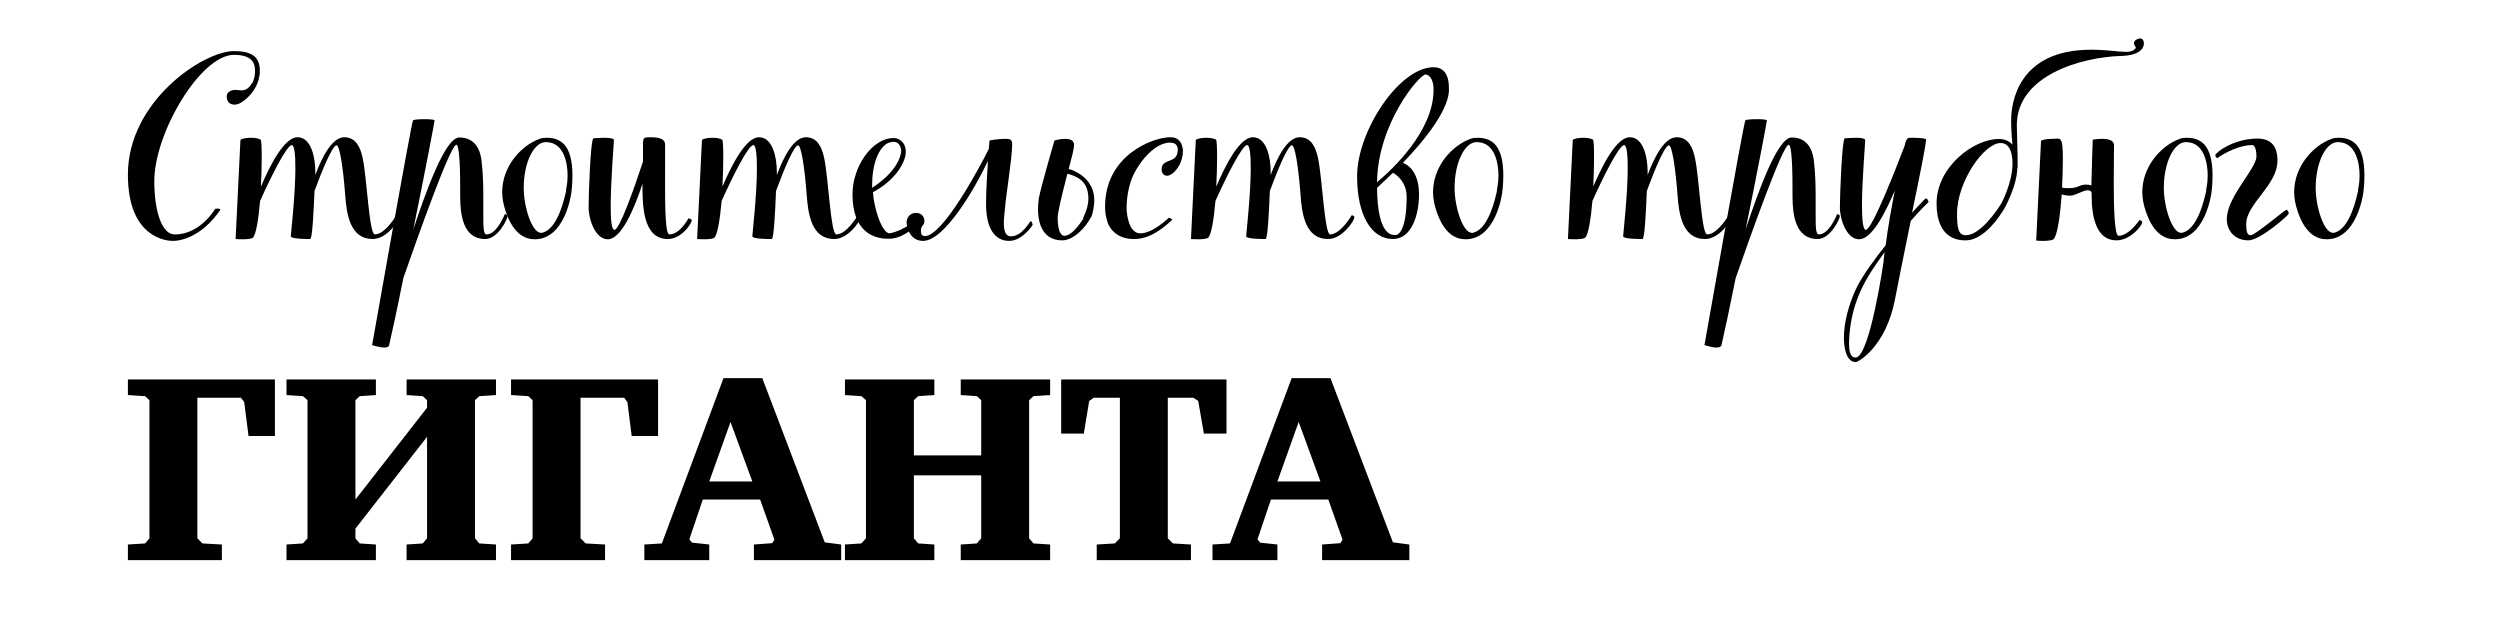
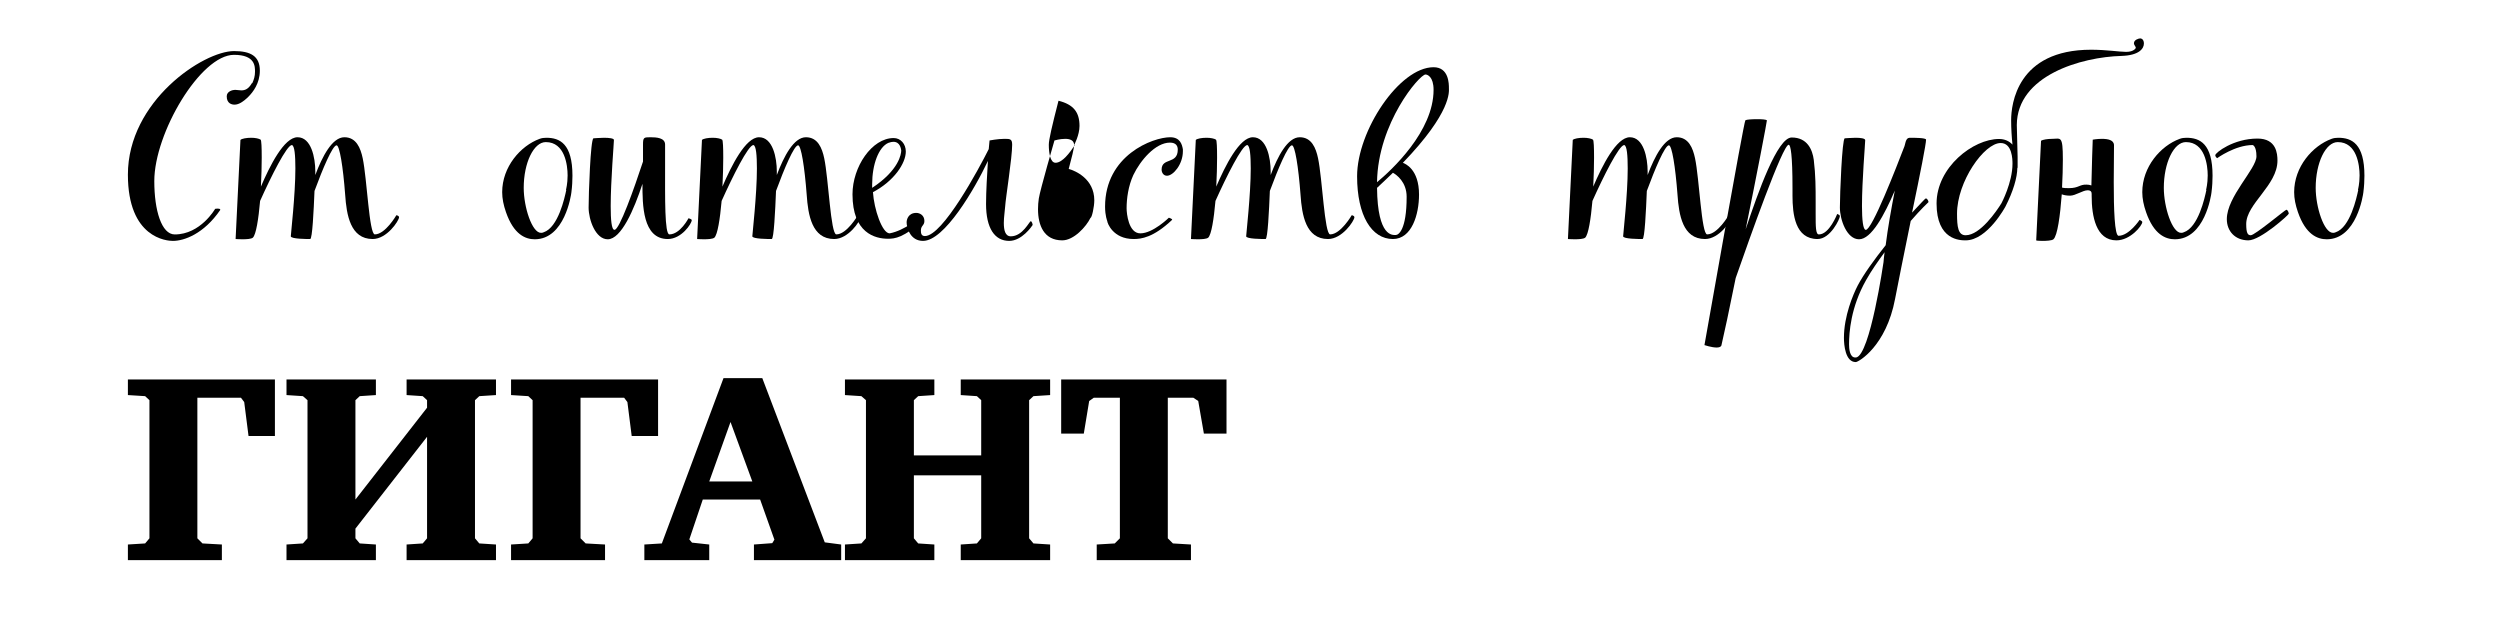
<svg xmlns="http://www.w3.org/2000/svg" xml:space="preserve" width="928px" height="235px" style="shape-rendering:geometricPrecision; text-rendering:geometricPrecision; image-rendering:optimizeQuality; fill-rule:evenodd; clip-rule:evenodd" viewBox="0 0 1650.6 417.78">
  <defs>
    <style type="text/css">  .fil0 {fill:none} .fil1 {fill:black;fill-rule:nonzero}  </style>
  </defs>
  <g id="Слой_x0020_1">
    <rect class="fil0" width="1650.6" height="417.78" />
    <path class="fil1" d="M154.49 33.62c-20.09,0 -70.05,32.88 -70.05,81.6 0,41.95 25.78,43.73 29.69,43.73 7.47,0 20.45,-4.62 31.29,-20.44l0 -0.18c0,-0.54 -0.89,-0.71 -1.6,-0.71 -0.89,0 -1.78,0.17 -1.78,0.17 0,0 -9.6,16.89 -26.66,16.89 -8.71,0 -13.51,-15.82 -13.51,-35.2 0,-31.82 30.57,-83.38 52.62,-83.38 14.04,0 13.87,7.65 13.87,11.2 0,2.85 -0.72,5.16 -1.78,7.47 -0.18,0 -0.36,0 -0.36,0.18 -2.31,3.91 -4.62,4.62 -6.93,4.62 -1.42,0 -2.67,-0.35 -4.09,-0.35 -1.42,0 -5.51,0.88 -5.51,4.26 0,4.8 3.38,5.51 5.15,5.51 3.03,0 6.05,-2.31 8.36,-4.44l0.89 -0.89c2.84,-2.84 7.47,-8.71 7.47,-17.07 0,-9.77 -6.23,-12.97 -17.07,-12.97z" />
    <path id="1" class="fil1" d="M158.76 92.11l-3.2 65.6c0,0 2.13,0.17 4.44,0.17 2.67,0 5.87,-0.17 6.93,-1.06 2.14,-1.99 3.74,-12.33 4.8,-24.27 7.29,-16.21 17.61,-36.89 20.98,-36.89 1.78,0.36 2.31,6.76 2.31,15.5 0,17.3 -3.02,43.32 -3.02,44.74 0,1.81 10.85,1.81 12.8,1.81 1.42,0 2.31,-18.55 2.85,-31.74 5.33,-14.46 11.91,-30.13 14.57,-30.13 1.96,0 4.27,13.9 5.69,32.8 0.89,13.01 3.38,29.07 18.14,29.07 9.42,0 17.24,-11.97 17.42,-14.29 0,-1.24 -1.78,-1.42 -1.78,-1.42 0,0 -7.29,12.65 -14.22,12.65 -3.73,0 -5.16,-36.89 -8,-50.28 -1.42,-6.75 -4.27,-13.86 -12.09,-13.86 -8,0 -14.58,12.62 -19.2,24.94l0 -2.34c0,-9.09 -2.67,-22.6 -11.73,-22.6 -8.89,0 -18.32,18.87 -24.18,32.59 0.35,-6.94 0.53,-13.72 0.53,-19.08 0,-6.76 -0.18,-11.38 -0.71,-11.91 -1.07,-0.72 -3.56,-1.25 -6.22,-1.25 -3.02,0 -6.22,0.53 -7.11,1.42l0 -0.17z" />
-     <path id="2" class="fil1" d="M272.71 79.31c-0.88,0.17 -27.02,148.44 -27.02,148.44 0,0 4.8,1.6 8,1.6 1.6,0 2.85,-0.35 3.2,-1.42 1.6,-6.76 5.34,-24 9.42,-44.45 9.07,-25.95 31.12,-88.35 35.03,-88 1.24,0 2.49,6.58 2.49,28.63l0 4.97c0,12.45 1.77,28.63 16.53,28.63 8.53,0 14.75,-13.34 14.75,-15.12 0,-0.88 -1.77,-1.42 -1.77,-1.42 0,0 -5.16,13.51 -12.09,13.51 -2.14,0 -2.14,-5.15 -2.14,-13.51l0 -8.18c0,-8.71 0,-17.42 -1.24,-27.55 -0.89,-6.76 -4.27,-14.76 -14.58,-14.76 -9.42,0 -22.04,35.74 -30.4,60.63 7.47,-36.45 14.22,-72 14.05,-72 -0.71,-0.54 -3.38,-0.72 -6.23,-0.72 -3.55,0 -7.11,0.18 -8,0.72z" />
    <path id="3" class="fil1" d="M356.27 91.57c-12.62,4.62 -24.71,18.49 -24.71,35.2 0,4.27 0.89,8.54 2.49,13.16 5.16,14.93 12.98,17.95 19.02,17.95 19.74,0 24,-29.15 24.18,-30.93 0.53,-4.09 0.71,-7.82 0.71,-11.02 0,-21.16 -8.35,-25.07 -17.24,-25.07 -1.6,0 -3.03,0.18 -4.45,0.71zm2.67 61.69c-0.71,0.36 -1.25,0.36 -1.78,0.36 -5.87,0 -11.38,-16.89 -11.38,-29.69 0,-16.54 6.58,-30.22 14.58,-30.22 12.62,0 14.4,15.28 14.4,22.04 0,5.51 -1.07,9.42 -1.07,9.42l0.18 0.18c-1.06,5.16 -5.33,24.71 -14.93,27.91z" />
    <path id="4" class="fil1" d="M439.12 95.34c0,-4.48 -5.69,-4.83 -9.78,-4.83 -4.27,0 -4.8,0.17 -4.8,4.83 0,1.77 0,4.08 0,7.46 0,1.07 0,2.34 0,3.76 -5.87,17.81 -15.65,45.43 -18.85,45.07 -1.95,0 -2.48,-6.75 -2.48,-15.67 0,-16.74 2.13,-41.34 2.13,-43.65 0,-1.09 -3.2,-1.45 -6.58,-1.45 -3.02,0 -6.22,0.36 -6.93,0.36 -1.96,0.53 -3.2,36.97 -3.2,45.69 0,8.17 4.62,20.97 12.62,20.97 8.89,0 17.42,-19.73 22.93,-36.62 0,13.63 0,36.45 16.71,36.45 9.07,0 15.83,-10.17 15.83,-12.48 0,-0.71 -2.14,-1.24 -2.14,-1.24 0,0 -5.51,10.66 -12.62,10.66 -3.2,0 -2.84,-24.41 -2.84,-44.71l0 -14.6z" />
    <path id="5" class="fil1" d="M463.47 92.11l-3.2 65.6c0,0 2.13,0.17 4.45,0.17 2.66,0 5.86,-0.17 6.93,-1.06 2.13,-1.99 3.73,-12.33 4.8,-24.27 7.29,-16.21 17.6,-36.89 20.98,-36.89 1.77,0.36 2.31,6.76 2.31,15.5 0,17.3 -3.02,43.32 -3.02,44.74 0,1.81 10.84,1.81 12.8,1.81 1.42,0 2.31,-18.55 2.84,-31.74 5.33,-14.46 11.91,-30.13 14.58,-30.13 1.96,0 4.26,13.9 5.69,32.8 0.89,13.01 3.37,29.07 18.13,29.07 9.42,0 17.25,-11.97 17.42,-14.29 0,-1.24 -1.77,-1.42 -1.77,-1.42 0,0 -7.29,12.65 -14.23,12.65 -3.73,0 -5.15,-36.89 -8,-50.28 -1.42,-6.75 -4.26,-13.86 -12.08,-13.86 -8,0 -14.58,12.62 -19.21,24.94l0 -2.34c0,-9.09 -2.66,-22.6 -11.73,-22.6 -8.89,0 -18.31,18.87 -24.18,32.59 0.36,-6.94 0.54,-13.72 0.54,-19.08 0,-6.76 -0.18,-11.38 -0.72,-11.91 -1.06,-0.72 -3.55,-1.25 -6.22,-1.25 -3.02,0 -6.22,0.53 -7.11,1.42l0 -0.17z" />
    <path id="6" class="fil1" d="M606.76 143.66c0,0 -9.24,8.36 -19.38,10.31 -4.97,0 -10.31,-16 -11.02,-27.2 13.87,-7.29 21.69,-19.02 21.69,-26.84 0,-4.98 -3.38,-8.89 -8,-8.89 -14.4,0 -27.2,19.02 -27.2,37.15 0,25.6 14.93,29.34 23.47,29.34 4.26,0 10.66,-0.54 22.93,-12.45l0 -0.17c0,-0.54 -2.49,-1.25 -2.49,-1.25zm-20.26 -49.42c1.42,-0.53 2.48,-0.71 3.37,-0.71 4.45,0 4.98,4.62 5.16,5.69 0,2.31 -1.42,12.97 -19.2,24.71l0 -2.31c0,-13.16 4.27,-24.54 10.67,-27.38l0 0z" />
    <path id="7" class="fil1" d="M653.34 92.64c0,0 -0.18,2.31 -0.53,5.69 -6.58,13.15 -30.4,57.42 -42.14,57.42 -2.48,0 -2.66,-1.96 -2.66,-3.73 0,-3.2 2.31,-3.2 2.31,-6.23 0,-3.73 -3.02,-5.33 -5.33,-5.33 -5.34,0 -6.4,4.45 -6.4,6.22 0,1.07 0.17,2.14 0.35,2.49 0.18,1.42 2.13,9.78 10.49,9.78 14.04,0 33.96,-33.96 42.84,-52.8 -0.53,8.71 -1.24,20.09 -1.24,28.44 0,16 5.69,24.36 15.29,24.36 8.35,0 14.93,-9.6 15.47,-10.49 0,-0.71 -0.54,-2.49 -1.25,-2.49 -0.89,0 -5.33,9.96 -13.15,9.96 -3.74,0 -4.63,-4.09 -4.63,-8.89 0,-3.73 0.71,-7.82 0.89,-10.85 0.36,-5.86 4.62,-32 4.62,-40.71 0,-3.91 -1.42,-3.91 -5.15,-3.91 -4.27,0 -9.78,1.07 -9.78,1.07l0 0z" />
-     <path id="8" class="fil1" d="M709.17 95.66c0,-3.2 -2.85,-4.09 -5.87,-4.09 -3.56,0 -7.11,1.07 -7.11,1.07 0,0 -9.42,32.44 -10.32,38.28 -0.35,2.31 -0.53,4.62 -0.53,7.11 0,10.64 3.91,20.56 16,20.56 7.65,0 15.83,-9.03 18.67,-14.9 0.89,0 2.49,-7.26 2.49,-11.53 0,-14.16 -12.45,-19.49 -16.89,-20.74 1.96,-7.26 3.56,-13.63 3.56,-15.76zm5.86 48.21c0,0 0.18,0.18 0.36,0.18 -3.2,4.97 -8.18,11.52 -12.62,11.52 -3.56,0 -4.45,-6.72 -4.45,-11.88 0,-3.38 2.13,-12.41 6.4,-29.07 9.96,2.49 13.87,7.62 13.87,16.66 0,6.04 -3.56,12.59 -3.56,12.59z" />
+     <path id="8" class="fil1" d="M709.17 95.66c0,-3.2 -2.85,-4.09 -5.87,-4.09 -3.56,0 -7.11,1.07 -7.11,1.07 0,0 -9.42,32.44 -10.32,38.28 -0.35,2.31 -0.53,4.62 -0.53,7.11 0,10.64 3.91,20.56 16,20.56 7.65,0 15.83,-9.03 18.67,-14.9 0.89,0 2.49,-7.26 2.49,-11.53 0,-14.16 -12.45,-19.49 -16.89,-20.74 1.96,-7.26 3.56,-13.63 3.56,-15.76zc0,0 0.18,0.18 0.36,0.18 -3.2,4.97 -8.18,11.52 -12.62,11.52 -3.56,0 -4.45,-6.72 -4.45,-11.88 0,-3.38 2.13,-12.41 6.4,-29.07 9.96,2.49 13.87,7.62 13.87,16.66 0,6.04 -3.56,12.59 -3.56,12.59z" />
    <path id="9" class="fil1" d="M780.99 99.75l0 -1.24c-0.54,-3.2 -1.78,-8 -8.36,-8 -11.55,0 -43.02,11.94 -43.02,45.8 0,6.08 1.42,9.46 1.42,9.46 0,1.27 3.74,11.94 17.42,11.94 4.98,0 12.98,-0.89 25.43,-12.66l0 -0.17c0,-0.54 -2.14,-1.25 -2.14,-1.25 0,0 -10.49,10.34 -18.84,10.34 -7.82,0 -9.07,-13.18 -9.07,-16.56 0,-6.25 1.07,-14.64 4.45,-21.96 4.62,-9.63 14.57,-21.39 24.17,-21.39 4.09,0 5.16,2.31 5.16,4.62 0,9.99 -10.67,5.01 -10.67,13.22 0,1.72 1.07,4.03 3.56,4.03 4.09,0 10.49,-7.47 10.49,-16.18l0 0z" />
    <path id="10" class="fil1" d="M789.52 92.11l-3.2 65.6c0,0 2.13,0.17 4.45,0.17 2.66,0 5.86,-0.17 6.93,-1.06 2.13,-1.99 3.73,-12.33 4.8,-24.27 7.29,-16.21 17.6,-36.89 20.98,-36.89 1.77,0.36 2.31,6.76 2.31,15.5 0,17.3 -3.02,43.32 -3.02,44.74 0,1.81 10.84,1.81 12.8,1.81 1.42,0 2.31,-18.55 2.84,-31.74 5.34,-14.46 11.91,-30.13 14.58,-30.13 1.96,0 4.27,13.9 5.69,32.8 0.89,13.01 3.38,29.07 18.13,29.07 9.42,0 17.25,-11.97 17.42,-14.29 0,-1.24 -1.77,-1.42 -1.77,-1.42 0,0 -7.29,12.65 -14.23,12.65 -3.73,0 -5.15,-36.89 -8,-50.28 -1.42,-6.75 -4.26,-13.86 -12.08,-13.86 -8,0 -14.58,12.62 -19.2,24.94l0 -2.34c0,-9.09 -2.67,-22.6 -11.74,-22.6 -8.89,0 -18.31,18.87 -24.18,32.59 0.36,-6.94 0.54,-13.72 0.54,-19.08 0,-6.76 -0.18,-11.38 -0.72,-11.91 -1.06,-0.72 -3.55,-1.25 -6.22,-1.25 -3.02,0 -6.22,0.53 -7.11,1.42l0 -0.17z" />
    <path id="11" class="fil1" d="M956.63 58.15c0,-2.85 0,-13.87 -10.13,-13.87 -22.58,0 -50.49,41.96 -50.49,72 0,25.96 9.6,41.43 23.65,41.43 12.44,0 17.24,-16.18 17.24,-29.34 0,-16.89 -9.24,-20.44 -10.67,-20.98 32.36,-33.6 30.4,-47.11 30.4,-49.24zm-15.46 -9.07c1.24,0 5.33,1.42 5.33,10.14 0,27.55 -27.91,53.15 -37.33,60.97 0.53,-39.11 28.09,-71.11 32,-71.11zm-21.51 64.89c2.31,1.25 9.06,6.05 9.06,15.82 0,22.23 -5.51,25.25 -7.11,25.25 -1.95,0 -12.09,1.78 -12.44,-31.11 3.73,-3.56 7.29,-6.76 10.49,-9.96l0 0z" />
-     <path id="12" class="fil1" d="M970.86 91.57c-12.63,4.62 -24.71,18.49 -24.71,35.2 0,4.27 0.88,8.54 2.48,13.16 5.16,14.93 12.98,17.95 19.03,17.95 19.73,0 24,-29.15 24.17,-30.93 0.54,-4.09 0.72,-7.82 0.72,-11.02 0,-21.16 -8.36,-25.07 -17.25,-25.07 -1.6,0 -3.02,0.18 -4.44,0.71zm2.66 61.69c-0.71,0.36 -1.24,0.36 -1.77,0.36 -5.87,0 -11.38,-16.89 -11.38,-29.69 0,-16.54 6.58,-30.22 14.58,-30.22 12.62,0 14.4,15.28 14.4,22.04 0,5.51 -1.07,9.42 -1.07,9.42l0.18 0.18c-1.07,5.16 -5.34,24.71 -14.94,27.91z" />
    <path id="13" class="fil1" d="M1038.41 92.11l-3.2 65.6c0,0 2.14,0.17 4.45,0.17 2.67,0 5.87,-0.17 6.93,-1.06 2.14,-1.99 3.74,-12.33 4.8,-24.27 7.29,-16.21 17.6,-36.89 20.98,-36.89 1.78,0.36 2.31,6.76 2.31,15.5 0,17.3 -3.02,43.32 -3.02,44.74 0,1.81 10.84,1.81 12.8,1.81 1.42,0 2.31,-18.55 2.84,-31.74 5.34,-14.46 11.91,-30.13 14.58,-30.13 1.96,0 4.27,13.9 5.69,32.8 0.89,13.01 3.38,29.07 18.13,29.07 9.43,0 17.25,-11.97 17.43,-14.29 0,-1.24 -1.78,-1.42 -1.78,-1.42 0,0 -7.29,12.65 -14.22,12.65 -3.74,0 -5.16,-36.89 -8,-50.28 -1.43,-6.75 -4.27,-13.86 -12.09,-13.86 -8,0 -14.58,12.62 -19.2,24.94l0 -2.34c0,-9.09 -2.67,-22.6 -11.74,-22.6 -8.89,0 -18.31,18.87 -24.17,32.59 0.35,-6.94 0.53,-13.72 0.53,-19.08 0,-6.76 -0.18,-11.38 -0.71,-11.91 -1.07,-0.72 -3.56,-1.25 -6.22,-1.25 -3.03,0 -6.23,0.53 -7.12,1.42l0 -0.17z" />
    <path id="14" class="fil1" d="M1152.37 79.31c-0.89,0.17 -27.02,148.44 -27.02,148.44 0,0 4.8,1.6 8,1.6 1.6,0 2.84,-0.35 3.2,-1.42 1.6,-6.76 5.33,-24 9.42,-44.45 9.07,-25.95 31.11,-88.35 35.02,-88 1.25,0 2.49,6.58 2.49,28.63l0 4.97c0,12.45 1.78,28.63 16.54,28.63 8.53,0 14.75,-13.34 14.75,-15.12 0,-0.88 -1.78,-1.42 -1.78,-1.42 0,0 -5.15,13.51 -12.08,13.51 -2.14,0 -2.14,-5.15 -2.14,-13.51l0 -8.18c0,-8.71 0,-17.42 -1.24,-27.55 -0.89,-6.76 -4.27,-14.76 -14.58,-14.76 -9.42,0 -22.05,35.74 -30.4,60.63 7.47,-36.45 14.22,-72 14.04,-72 -0.71,-0.54 -3.37,-0.72 -6.22,-0.72 -3.55,0 -7.11,0.18 -8,0.72z" />
    <path id="15" class="fil1" d="M1271.66 130.86c-0.71,0 -3.91,3.91 -9.24,9.42 5.51,-26.31 9.24,-45.33 9.24,-48.17 0,-1.25 -8,-1.25 -10.31,-1.25 -2.13,0 -2.84,0.71 -3.91,5.51 -5.33,13.87 -21.51,55.65 -25.6,55.29 -1.78,0 -2.49,-6.75 -2.49,-15.64 0,-16.71 2.13,-41.25 2.13,-43.56 0,-1.24 -3.2,-1.6 -6.4,-1.6 -3.02,0 -6.22,0.36 -7.11,0.36 -1.77,0.53 -3.2,36.97 -3.2,45.69 0,8.17 4.63,20.97 12.63,20.97 8.17,0 16.71,-16 23.64,-32.17 -2.31,11.73 -4.62,24.71 -6.04,36.08 -7.47,9.43 -14.58,19.2 -18.49,26.67 -3.03,5.87 -9.07,20.09 -9.07,34.49 0,4.62 0.89,16 7.82,16 1.78,0 20.09,-10.49 25.96,-41.78 1.6,-8.35 5.86,-29.69 10.31,-51.38 6.75,-7.82 11.38,-12.08 11.73,-12.44 0,-0.89 -0.71,-2.13 -1.6,-2.49zm-46.22 105.07l-0.53 0c-3.74,0 -4.09,-6.05 -4.09,-8.71 0,-7.65 1.06,-24.36 11.2,-42.31 3.55,-6.4 8,-12.63 12.26,-18.49 -0.35,2.31 -0.53,4.62 -0.71,6.57 0,0 -8.89,61.52 -18.13,62.94z" />
    <path id="16" class="fil1" d="M1331.58 82.42c0.17,-32.66 42.48,-44.89 69.15,-45.6 11.56,-0.36 14.76,-4.81 14.76,-8.18 0,-2.14 -1.07,-3.38 -2.49,-3.38 -0.89,0 -4.09,0.89 -4.09,3.2 0,1.24 1.24,2.13 1.24,3.02 0,0.18 -1.24,2.67 -6.4,2.67 -4.26,0 -13.15,-1.42 -23.11,-1.42 -48.89,0 -52.8,36.03 -52.8,46.51 0,5.49 0.36,11.35 0.89,16.15 -2.13,-2.31 -5.15,-3.73 -8.89,-3.73 -17.06,0 -41.24,18.64 -41.24,42.61 0,24.32 15.64,24.32 19.2,24.32 14.4,0 26.31,-22.37 26.31,-22.37 4.97,-9.77 7.82,-18.99 7.82,-25.75l0.18 0.54 0 -7.47 -0.53 -21.12zm-33.78 72.8c-4.98,0 -5.69,-5.51 -5.69,-14.23 0,-21.27 17.95,-46.66 28.8,-46.66 7.64,0 7.82,10.81 7.82,13.66 0,12.44 -7.29,26.1 -7.29,26.1 -3.2,5.16 -14.04,21.13 -23.64,21.13z" />
    <path id="17" class="fil1" d="M1347.58 92.64l-3.2 65.95c0,0.18 1.77,0.36 3.91,0.36 2.84,0 6.4,-0.18 7.46,-1.07 2.67,-2.31 4.45,-15.64 5.51,-29.69 1.43,0.54 3.2,0.89 5.52,0.89 3.55,0 8.35,-3.55 11.55,-3.55 2.31,0 2.67,1.24 2.67,2.49 0,0.35 0,0.89 0,1.24 0,13.33 2.84,29.33 16.35,29.33 9.25,0 17.07,-9.77 17.07,-12.08 0,-0.72 -1.78,-1.43 -1.78,-1.43 0,0 -6.93,10.49 -13.86,10.49 -2.67,0 -3.2,-17.78 -3.2,-35.38 0,-9.06 0.17,-18.13 0.17,-24.35 0,-3.56 -4.09,-4.27 -8,-4.27 -3.2,0 -6.04,0.54 -6.04,0.54 0,0 -0.71,19.02 -0.89,30.22 -1.07,-0.36 -2.13,-0.54 -3.2,-0.54 -4.62,-0.17 -5.16,2.32 -11.56,2.32 -1.95,0 -3.2,0 -4.62,-0.36 0.36,-6.58 0.54,-13.16 0.54,-18.49 0,-16.35 -1.43,-13.69 -7.12,-13.69 -3.02,0 -6.22,0.54 -7.28,1.25l0 -0.18z" />
    <path id="18" class="fil1" d="M1439.13 91.57c-12.62,4.62 -24.71,18.49 -24.71,35.2 0,4.27 0.89,8.54 2.49,13.16 5.16,14.93 12.98,17.95 19.02,17.95 19.74,0 24,-29.15 24.18,-30.93 0.53,-4.09 0.71,-7.82 0.71,-11.02 0,-21.16 -8.35,-25.07 -17.24,-25.07 -1.6,0 -3.03,0.18 -4.45,0.71zm2.67 61.69c-0.71,0.36 -1.25,0.36 -1.78,0.36 -5.87,0 -11.38,-16.89 -11.38,-29.69 0,-16.54 6.58,-30.22 14.58,-30.22 12.62,0 14.4,15.28 14.4,22.04 0,5.51 -1.07,9.42 -1.07,9.42l0.18 0.18c-1.06,5.16 -5.33,24.71 -14.93,27.91z" />
    <path id="19" class="fil1" d="M1463.84 104.34c0,0 11.92,-8.68 23.47,-8.68 0,0 2.49,0.53 2.49,7.44 0,8.32 -19.56,26.58 -19.56,41.48 0,7.97 5.52,14.01 14.23,14.01 8,0 26.66,-16.85 26.66,-17.57 0,-0.88 -0.71,-2.63 -1.6,-2.63 -0.71,0 -20.8,16.83 -23.46,16.83 -1.96,0 -3.03,-1.25 -3.03,-7.44 0,-13.3 20.63,-25.54 20.63,-41.84 0,-4.62 -0.71,-14.55 -13.16,-14.55 -16,0 -27.91,9.4 -27.91,11 0,1.06 1.24,1.95 1.24,1.95z" />
    <path id="20" class="fil1" d="M1539.4 91.57c-12.62,4.62 -24.71,18.49 -24.71,35.2 0,4.27 0.89,8.54 2.49,13.16 5.15,14.93 12.98,17.95 19.02,17.95 19.73,0 24,-29.15 24.18,-30.93 0.53,-4.09 0.71,-7.82 0.71,-11.02 0,-21.16 -8.36,-25.07 -17.25,-25.07 -1.6,0 -3.02,0.18 -4.44,0.71zm2.67 61.69c-0.71,0.36 -1.25,0.36 -1.78,0.36 -5.87,0 -11.38,-16.89 -11.38,-29.69 0,-16.54 6.58,-30.22 14.58,-30.22 12.62,0 14.4,15.28 14.4,22.04 0,5.51 -1.07,9.42 -1.07,9.42l0.18 0.18c-1.07,5.16 -5.33,24.71 -14.93,27.91z" />
    <polygon class="fil1" points="84.44,369.71 146.49,369.71 146.49,359.4 133.69,358.69 130.31,355.31 130.31,262.51 159.11,262.51 161.24,265.36 164.09,287.76 181.51,287.76 181.51,250.42 84.44,250.42 84.44,260.74 95.82,261.45 98.67,264.11 98.67,355.31 95.82,358.69 84.44,359.4 " />
    <polygon id="1" class="fil1" points="189.16,250.42 189.16,260.74 200,261.45 203.02,264.11 203.02,355.31 200,358.69 189.16,359.4 189.16,369.71 248.18,369.71 248.18,359.4 237.51,358.69 234.67,355.31 234.67,348.91 281.96,288.29 281.96,355.31 279.11,358.69 268.45,359.4 268.45,369.71 327.47,369.71 327.47,359.4 316.45,358.69 313.6,355.31 313.6,264.11 316.45,261.45 327.47,260.74 327.47,250.42 268.45,250.42 268.45,260.74 279.11,261.45 281.96,264.11 281.96,269.09 234.67,329.71 234.67,264.11 237.51,261.45 248.18,260.74 248.18,250.42 " />
    <polygon id="2" class="fil1" points="337.42,369.71 399.47,369.71 399.47,359.4 386.67,358.69 383.29,355.31 383.29,262.51 412.09,262.51 414.23,265.36 417.07,287.76 434.49,287.76 434.49,250.42 337.42,250.42 337.42,260.74 348.8,261.45 351.65,264.11 351.65,355.31 348.8,358.69 337.42,359.4 " />
    <path id="3" class="fil1" d="M477.69 249.54l-40.71 109.15 -11.55 0.71 0 10.31 42.84 0 0 -10.31 -11.38 -1.24 -1.77 -2.13 8.88 -26.32 37.87 0 9.42 26.49 -1.42 2.31 -12.09 0.89 0 10.31 57.6 0 0 -10.31 -10.84 -1.42 -41.25 -108.44 -25.6 0zm4.63 28.97l14.4 39.29 -28.45 0 14.05 -39.29z" />
    <polygon id="4" class="fil1" points="557.87,250.42 557.87,260.74 568.72,261.45 571.74,264.11 571.74,355.31 568.72,358.69 557.87,359.4 557.87,369.71 616.9,369.71 616.9,359.4 606.23,358.69 603.38,355.31 603.38,313.71 647.83,313.71 647.83,355.31 644.99,358.69 634.32,359.4 634.32,369.71 693.34,369.71 693.34,359.4 682.32,358.69 679.47,355.31 679.47,264.11 682.32,261.45 693.34,260.74 693.34,250.42 634.32,250.42 634.32,260.74 644.99,261.45 647.83,264.11 647.83,300.56 603.38,300.56 603.38,264.11 606.23,261.45 616.9,260.74 616.9,250.42 " />
    <polygon id="5" class="fil1" points="700.63,250.42 700.63,286.16 715.57,286.16 719.12,264.65 722.14,262.51 739.39,262.51 739.39,355.31 736.01,358.69 724.1,359.4 724.1,369.71 786.32,369.71 786.32,359.4 774.41,358.69 771.03,355.31 771.03,262.51 787.92,262.51 791.12,264.65 794.85,286.16 809.79,286.16 809.79,250.42 " />
-     <path id="6" class="fil1" d="M852.81 249.54l-40.71 109.15 -11.56 0.71 0 10.31 42.85 0 0 -10.31 -11.38 -1.24 -1.78 -2.13 8.89 -26.32 37.87 0 9.42 26.49 -1.42 2.31 -12.09 0.89 0 10.31 57.6 0 0 -10.31 -10.84 -1.42 -41.25 -108.44 -25.6 0zm4.62 28.97l14.4 39.29 -28.44 0 14.04 -39.29z" />
  </g>
</svg>